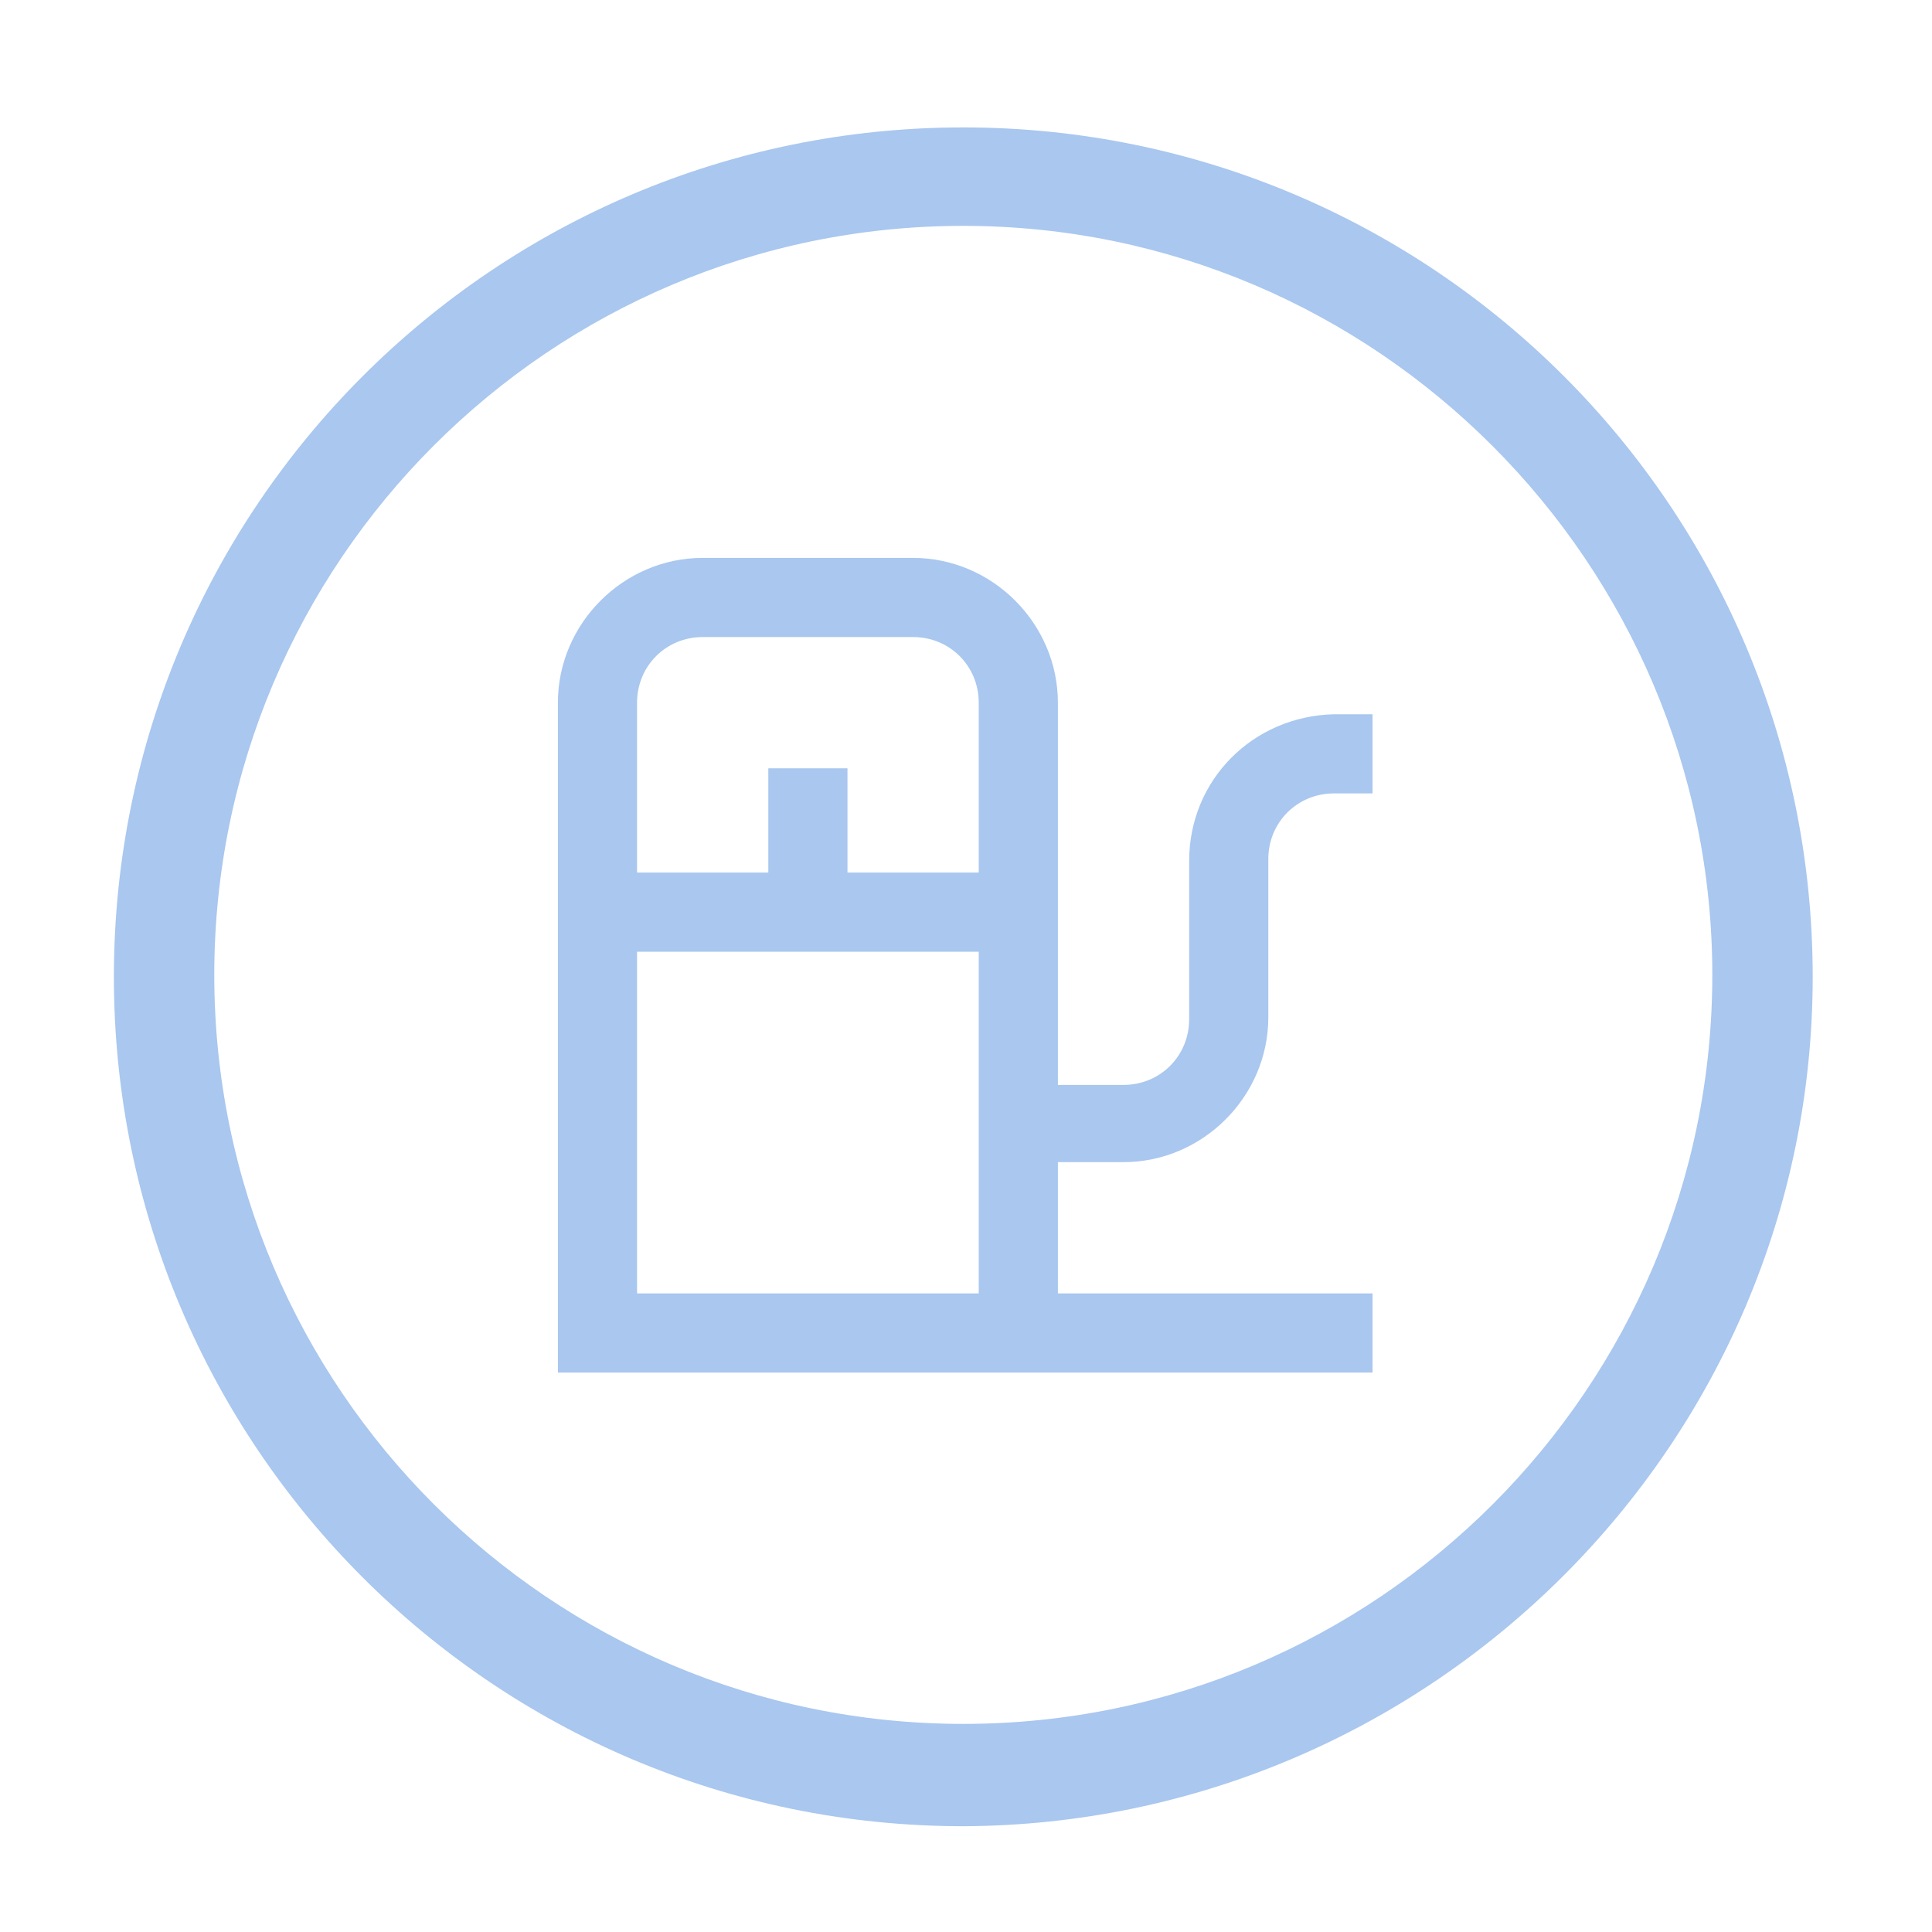
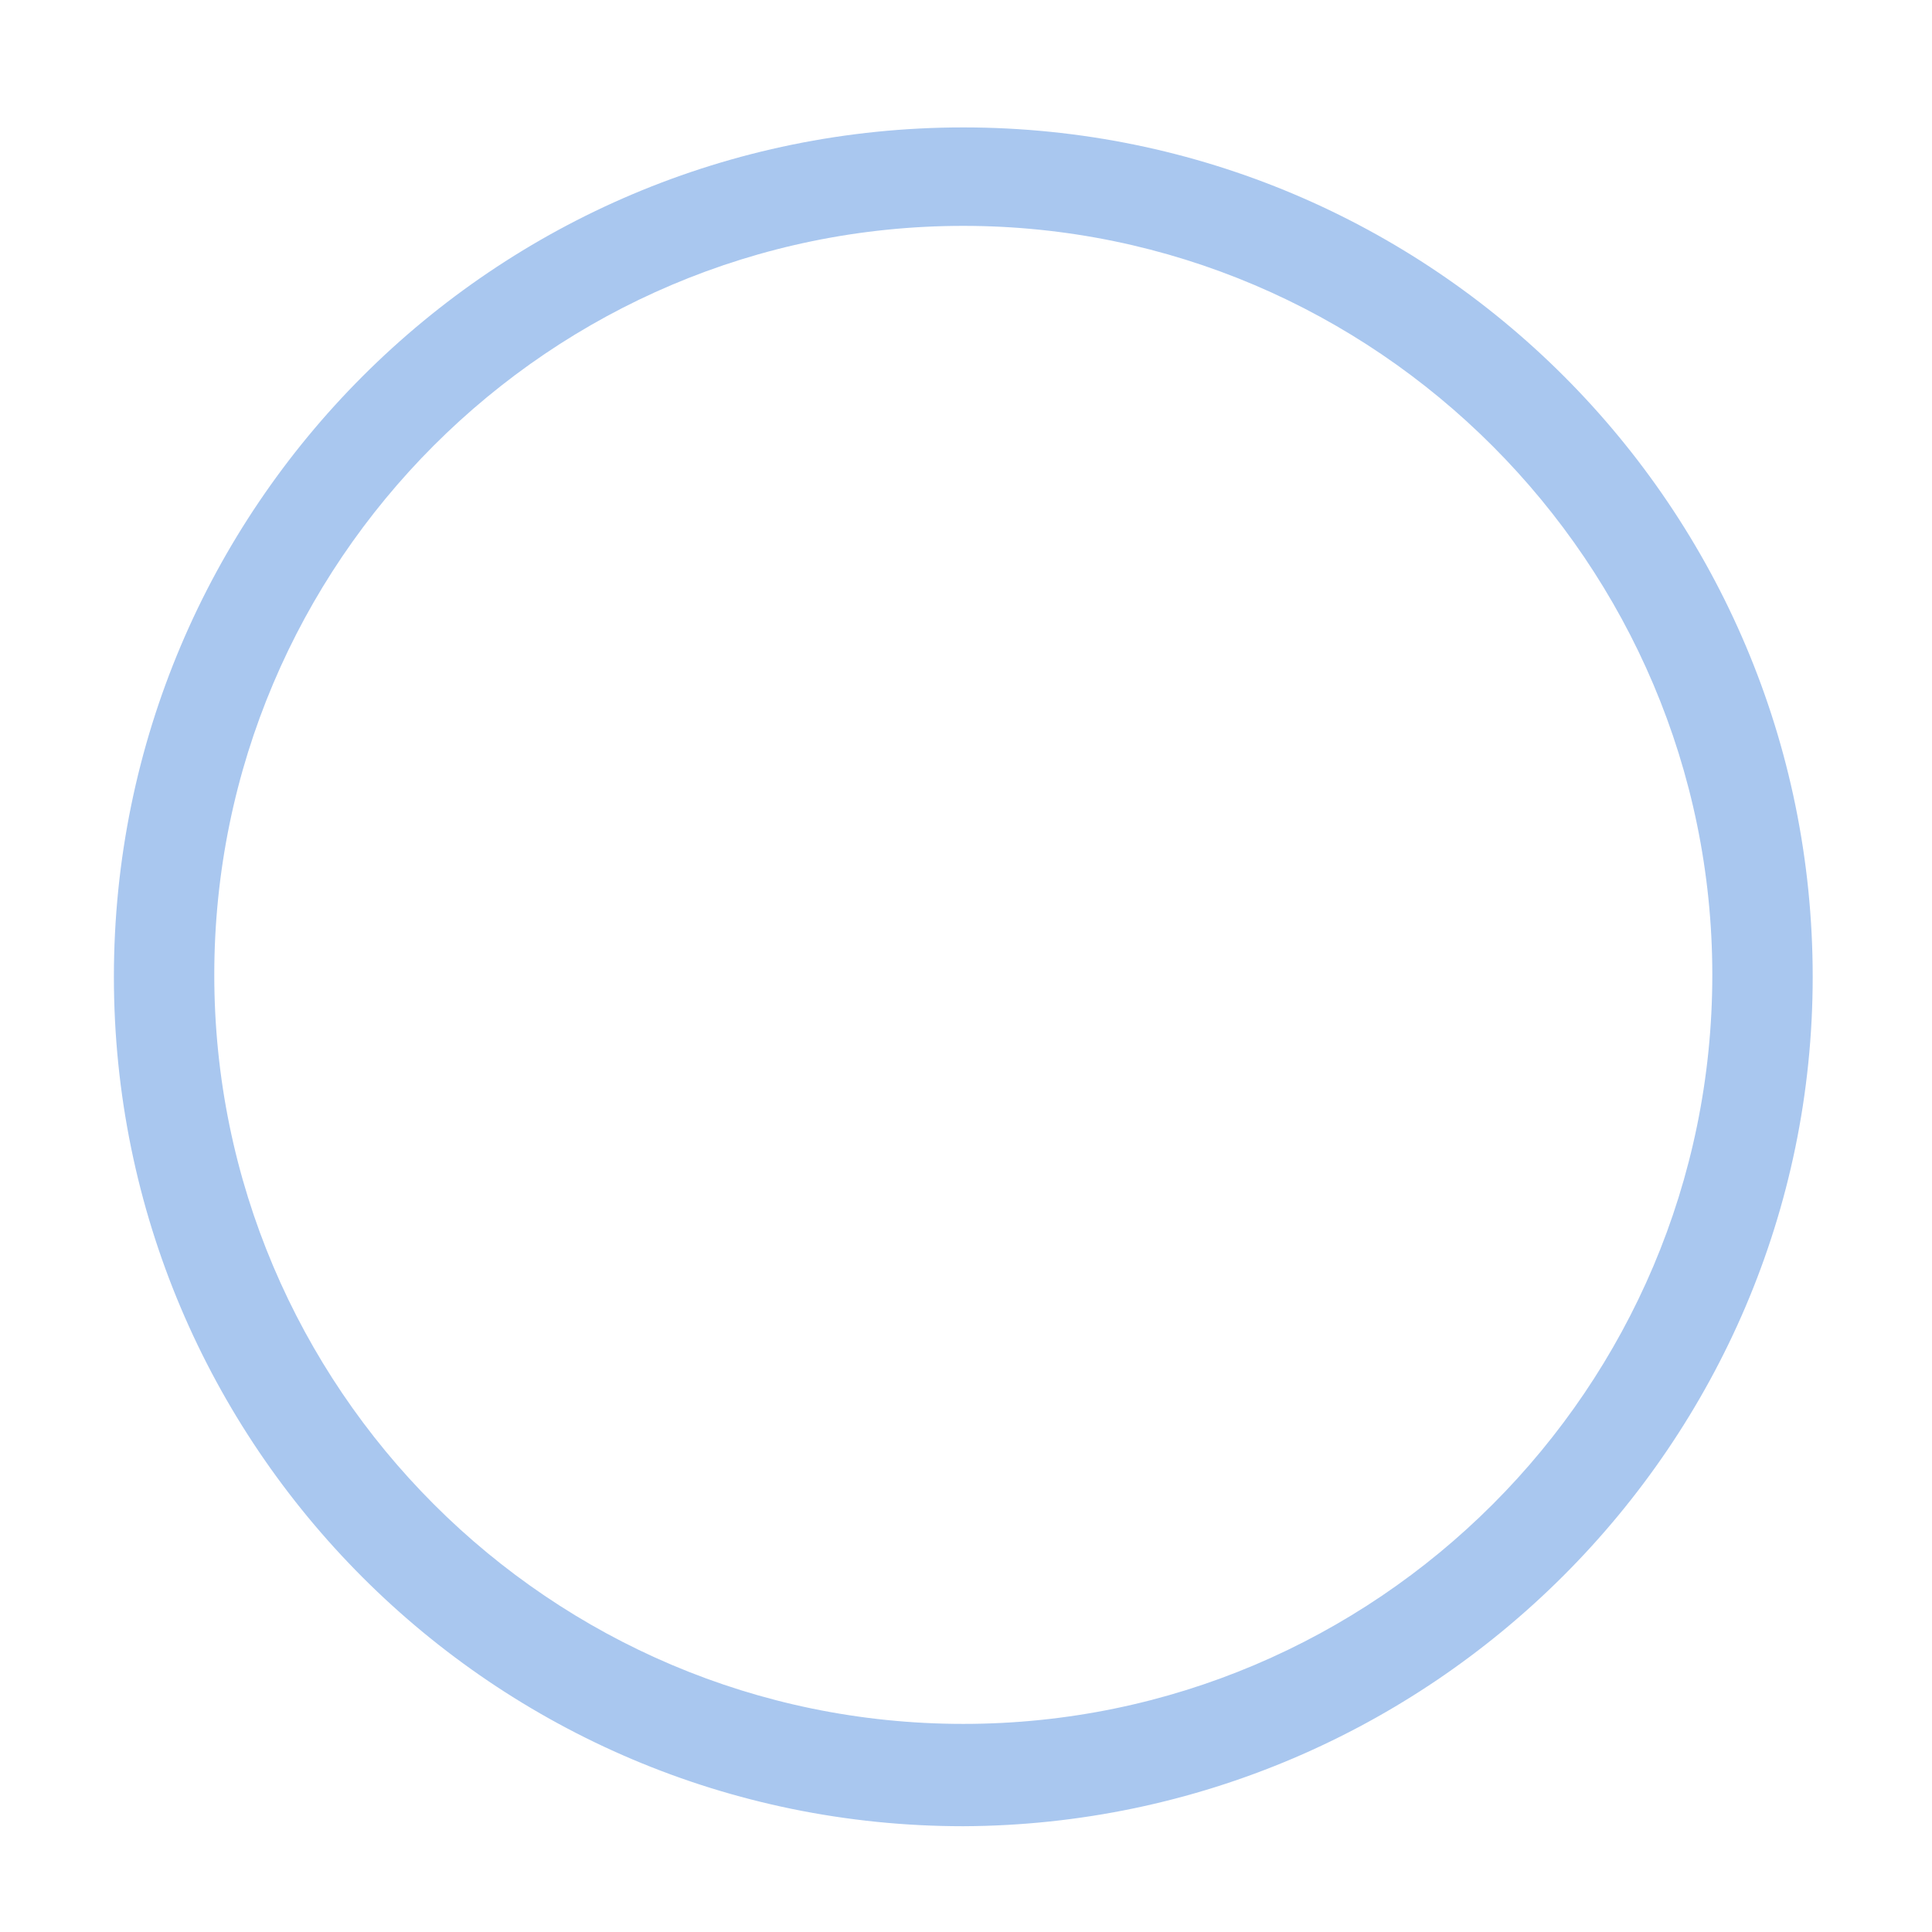
<svg xmlns="http://www.w3.org/2000/svg" width="100%" height="100%" viewBox="0 0 417 417" version="1.1" xml:space="preserve" style="fill-rule:evenodd;clip-rule:evenodd;stroke-linejoin:round;stroke-miterlimit:2;">
-   <path d="M256.667,185.833l-0,34.167c-0,7.917 -6.25,14.167 -14.167,14.167l-14.167,-0l0,-82.5c0,-17.084 -14.166,-31.25 -31.25,-31.25l-45.416,-0c-17.084,-0 -31.25,14.166 -31.25,31.25l-0,144.583l175.833,0l0,-17.083l-67.917,-0l0,-28.334l14.167,0c17.083,0 31.25,-14.166 31.25,-31.25l0,-34.166c0,-7.917 6.25,-14.167 14.167,-14.167l8.333,0l0,-17.083l-8.333,-0c-17.5,0.416 -31.25,14.166 -31.25,31.666Zm-105,-48.333l45.416,0c7.917,0 14.167,6.25 14.167,14.167l0,36.666l-28.333,0l-0,-22.5l-17.084,0l0,22.5l-28.333,0l0,-36.666c0,-7.917 6.25,-14.167 14.167,-14.167Zm-14.167,141.667l0,-73.75l73.75,-0l0,73.75l-73.75,-0Z" style="fill:#a9c7ef;fill-rule:nonzero;" />
  <g>
    <path d="M207.917,394.167c-101.25,-0 -183.334,-82.084 -183.334,-183.334c0,-101.25 82.084,-183.333 183.334,-183.333c101.25,-0 183.333,82.083 183.333,183.333c0,100.834 -82.5,182.917 -183.333,183.334Zm-0,-345.417c-89.167,0 -161.667,72.5 -161.667,161.667c0,89.166 72.5,161.666 161.667,161.666c89.166,0 161.666,-72.5 161.666,-161.666c0,-88.75 -72.5,-161.667 -161.666,-161.667Z" style="fill:#a9c7ef;fill-rule:nonzero;" />
  </g>
</svg>